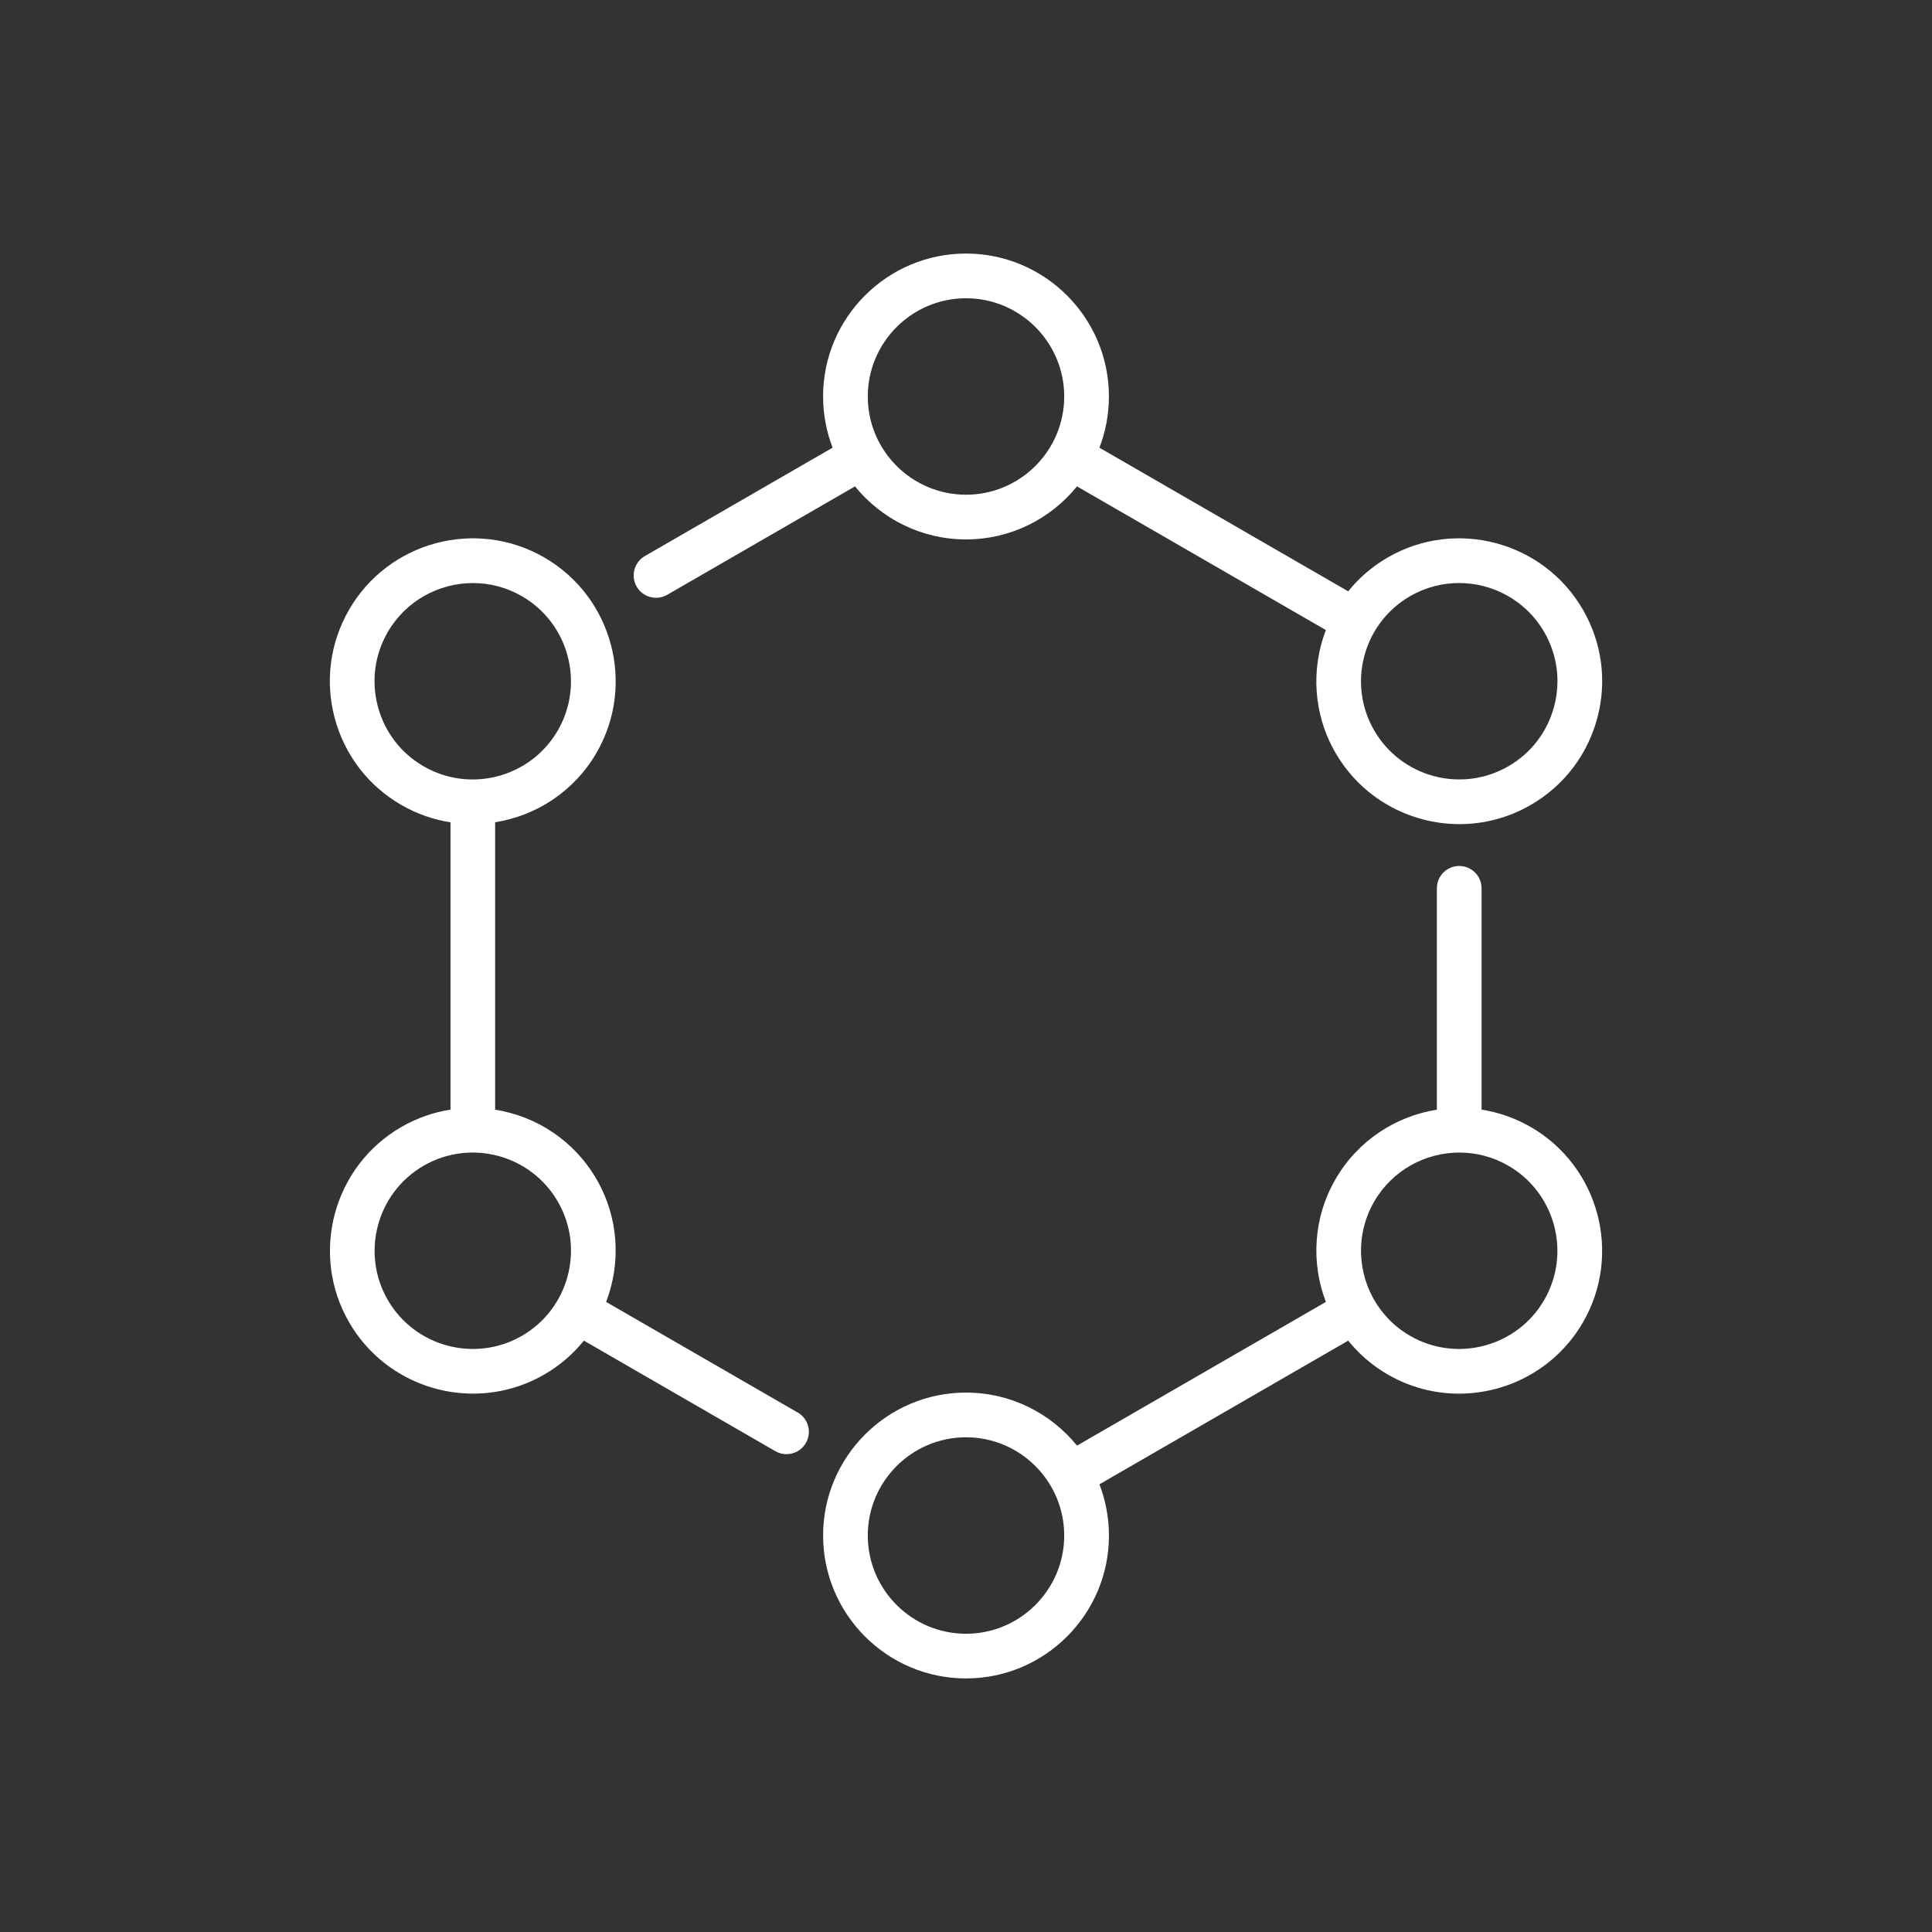
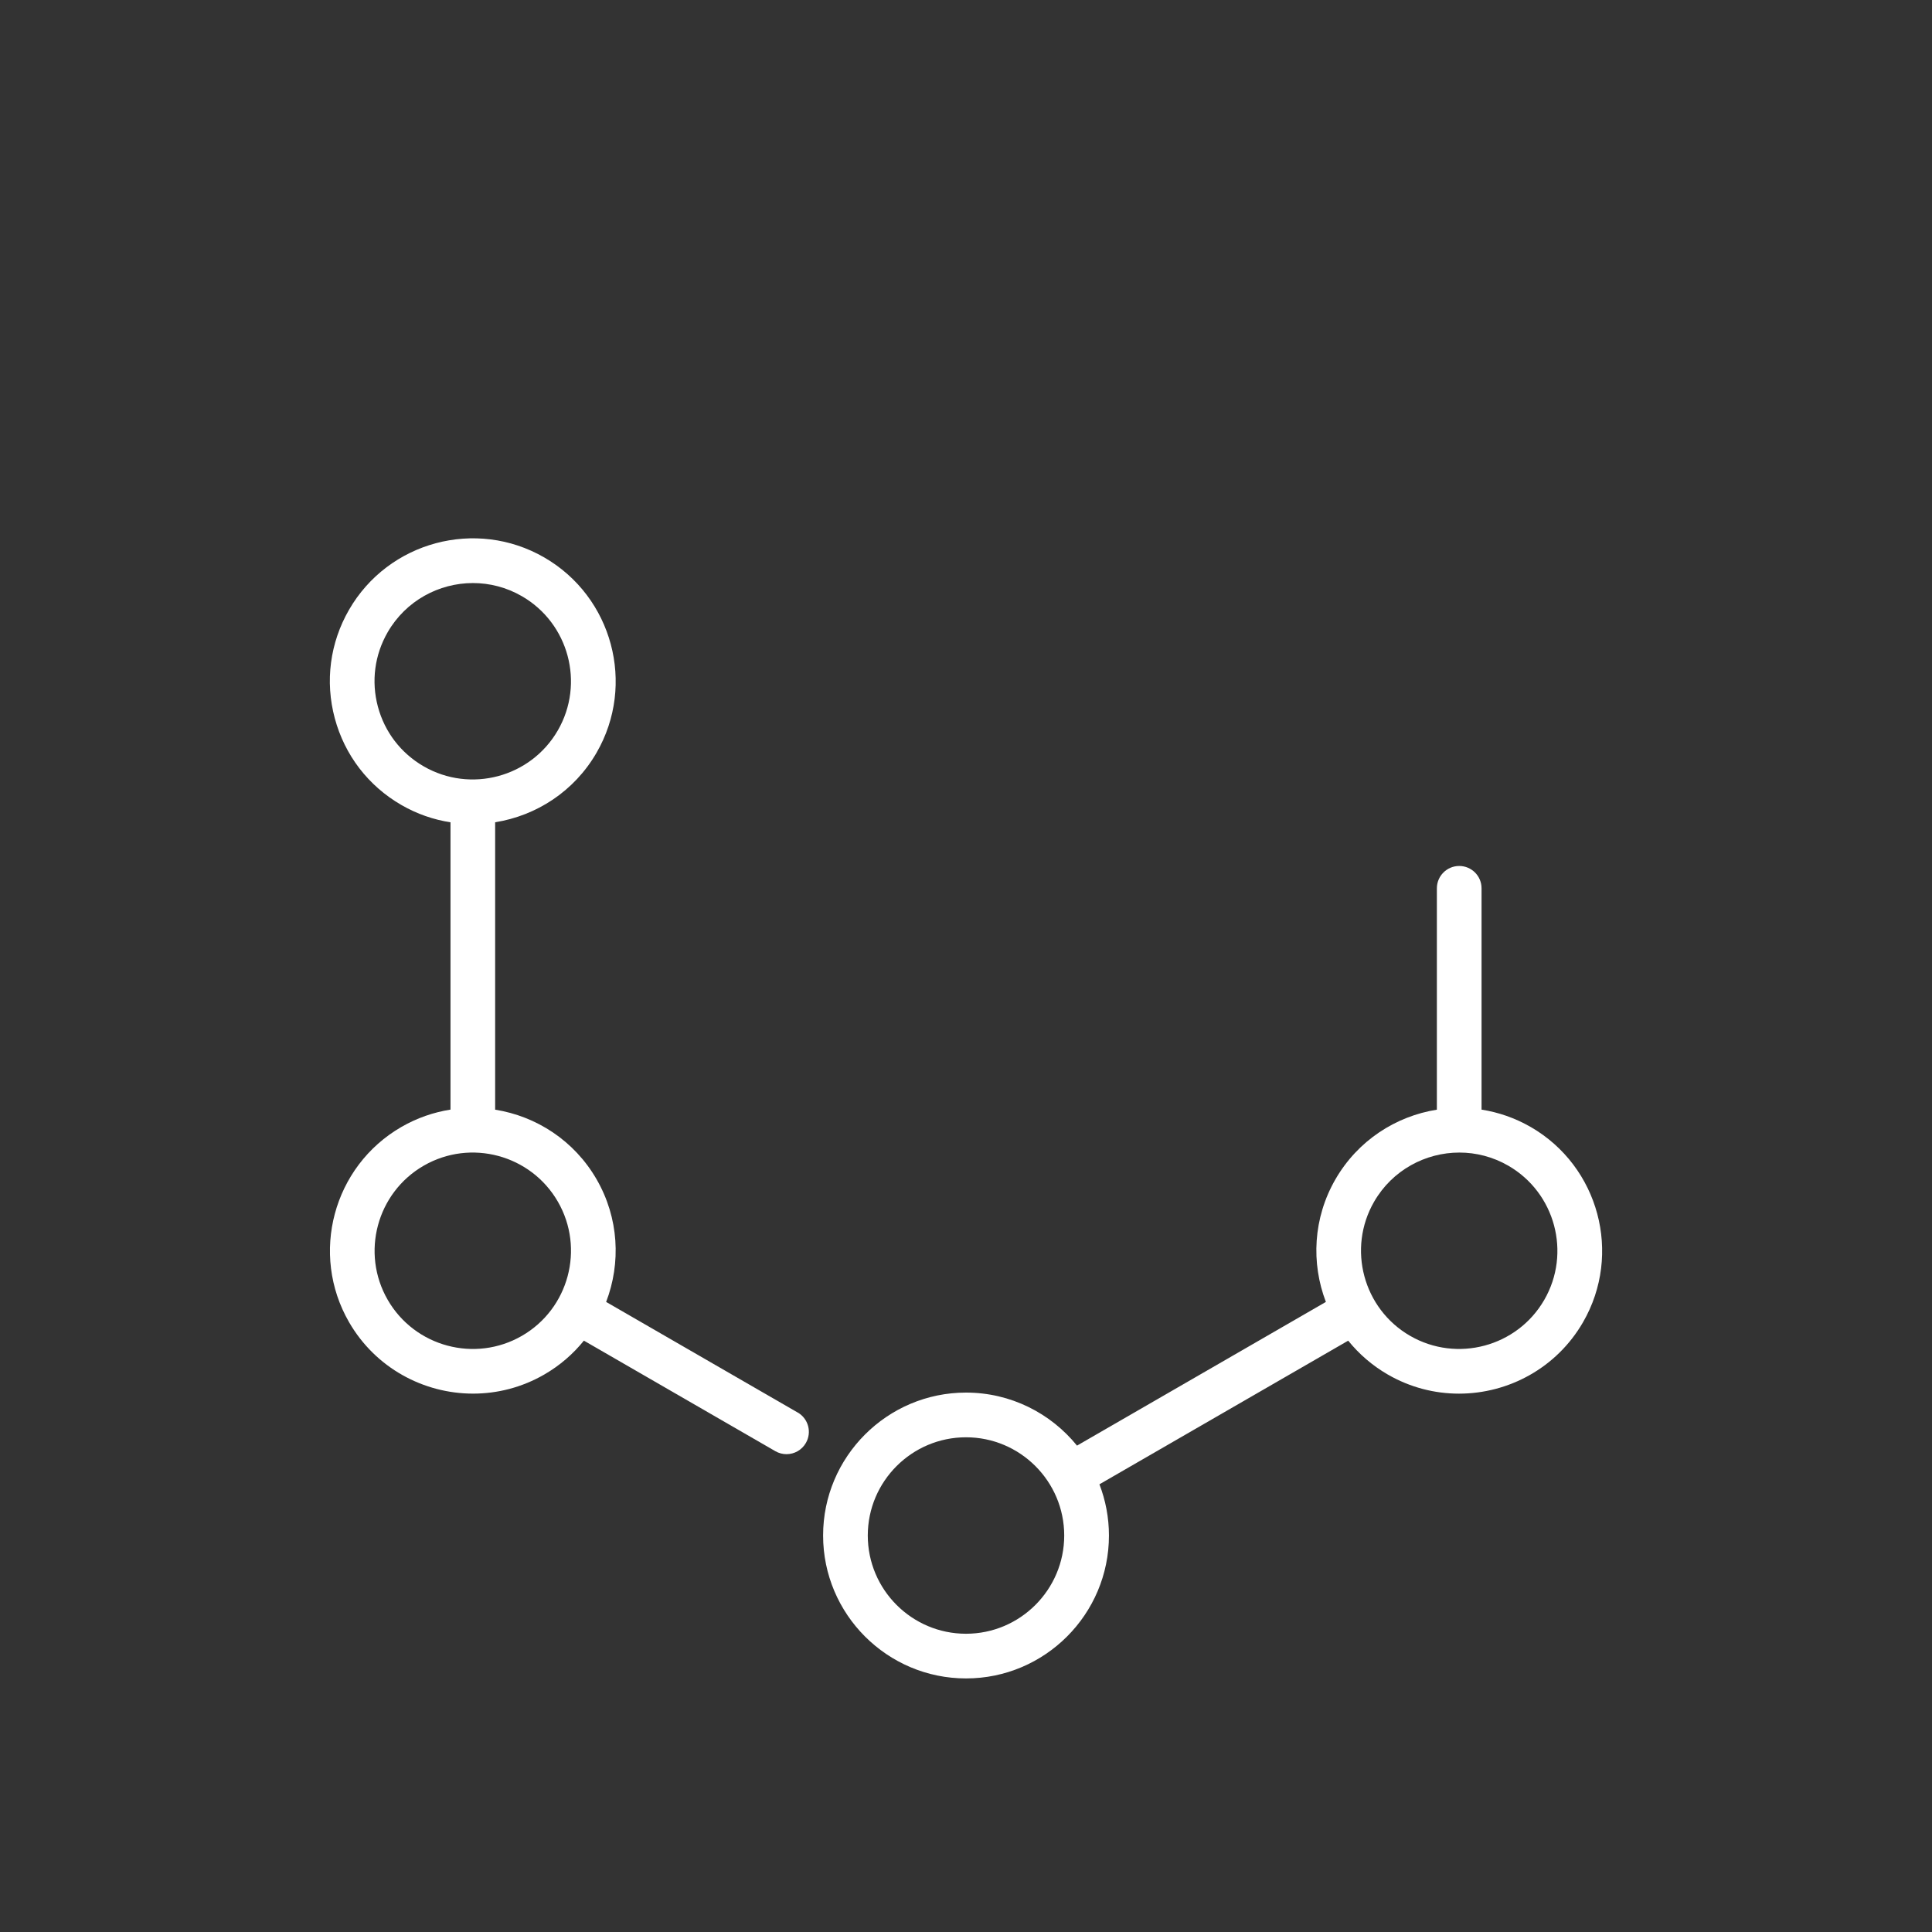
<svg xmlns="http://www.w3.org/2000/svg" id="Layer_1" data-name="Layer 1" viewBox="0 0 80 80">
  <rect x="0" y="0" width="80" height="80" fill="#333333" stroke="none" />
  <defs>
    <style>
      .cls-1 {
        fill: #fff;
      }
    </style>
  </defs>
  <path class="cls-1" d="M63.382,46.666c-.647-.374-1.336-.609-2.034-.719v-9.164c0-.511-.414-.925-.925-.925s-.925.414-.925.925v9.166c-1.702.271-3.273,1.277-4.2,2.883-.927,1.605-1.012,3.469-.396,5.078l-10.305,5.95c-1.086-1.338-2.743-2.196-4.596-2.196-3.263,0-5.918,2.655-5.918,5.918s2.655,5.918,5.918,5.918,5.918-2.655,5.918-5.918c0-.747-.141-1.462-.394-2.12l10.301-5.948c.444.549.992,1.028,1.639,1.402.929.537,1.945.792,2.949.792,2.047,0,4.041-1.062,5.136-2.958,1.632-2.826.659-6.452-2.166-8.084ZM40,67.65c-2.243,0-4.067-1.825-4.067-4.068s1.825-4.067,4.067-4.067,4.067,1.825,4.067,4.067-1.825,4.068-4.067,4.068ZM63.945,53.825c-1.122,1.943-3.616,2.609-5.556,1.489-1.942-1.121-2.61-3.614-1.489-5.556.753-1.304,2.123-2.033,3.53-2.033.689,0,1.388.175,2.026.544,1.942,1.121,2.61,3.614,1.489,5.556Z" />
  <path class="cls-1" d="M33.028,58.488l-7.929-4.578c.616-1.61.531-3.473-.396-5.078-.927-1.606-2.498-2.612-4.2-2.883v-11.901c1.702-.271,3.273-1.275,4.2-2.881,1.632-2.826.659-6.452-2.166-8.084-2.826-1.633-6.453-.66-8.084,2.166-.79,1.369-1,2.964-.591,4.491.409,1.527,1.389,2.803,2.758,3.593.647.374,1.336.608,2.034.717v11.896c-.697.11-1.387.345-2.034.719-2.826,1.632-3.798,5.258-2.166,8.084,1.095,1.896,3.088,2.958,5.136,2.958,1.003,0,2.019-.255,2.949-.792.647-.374,1.196-.853,1.639-1.402l7.927,4.577c.146.084.305.124.462.124.32,0,.631-.166.802-.463.256-.442.104-1.008-.339-1.264ZM15.648,29.262c-.281-1.049-.137-2.145.406-3.086.753-1.303,2.123-2.033,3.529-2.033.69,0,1.388.175,2.027.544,1.942,1.121,2.61,3.614,1.489,5.556-1.122,1.943-3.615,2.61-5.556,1.489-.941-.543-1.614-1.42-1.895-2.47ZM21.611,55.314c-1.942,1.121-4.434.454-5.556-1.489-1.121-1.942-.453-4.435,1.489-5.556,1.943-1.122,4.435-.453,5.556,1.489,1.121,1.942.453,4.435-1.489,5.556Z" />
-   <path class="cls-1" d="M27.165,24.754c.157,0,.316-.04.462-.124l7.777-4.49c1.086,1.338,2.743,2.196,4.596,2.196s3.51-.857,4.596-2.196l10.305,5.949c-.616,1.61-.531,3.473.396,5.078,1.095,1.897,3.089,2.958,5.135,2.958,1.003,0,2.02-.255,2.949-.792,1.369-.79,2.348-2.066,2.758-3.593.409-1.527.199-3.122-.591-4.491-1.632-2.826-5.258-3.799-8.084-2.166-.647.374-1.196.853-1.639,1.402l-10.301-5.947c.254-.659.394-1.373.394-2.121,0-3.263-2.655-5.918-5.918-5.918s-5.918,2.655-5.918,5.918c0,.747.141,1.462.394,2.12l-7.775,4.489c-.442.256-.594.821-.339,1.264.171.297.482.463.802.463ZM58.389,24.686c.639-.369,1.337-.544,2.027-.544,1.406,0,2.777.73,3.529,2.033.543.941.687,2.037.406,3.086-.281,1.049-.955,1.927-1.895,2.47-1.942,1.121-4.434.454-5.556-1.489-1.121-1.942-.453-4.435,1.489-5.556ZM40,12.35c2.243,0,4.067,1.825,4.067,4.068s-1.825,4.067-4.067,4.067-4.067-1.825-4.067-4.067,1.825-4.068,4.067-4.068Z" />
</svg>